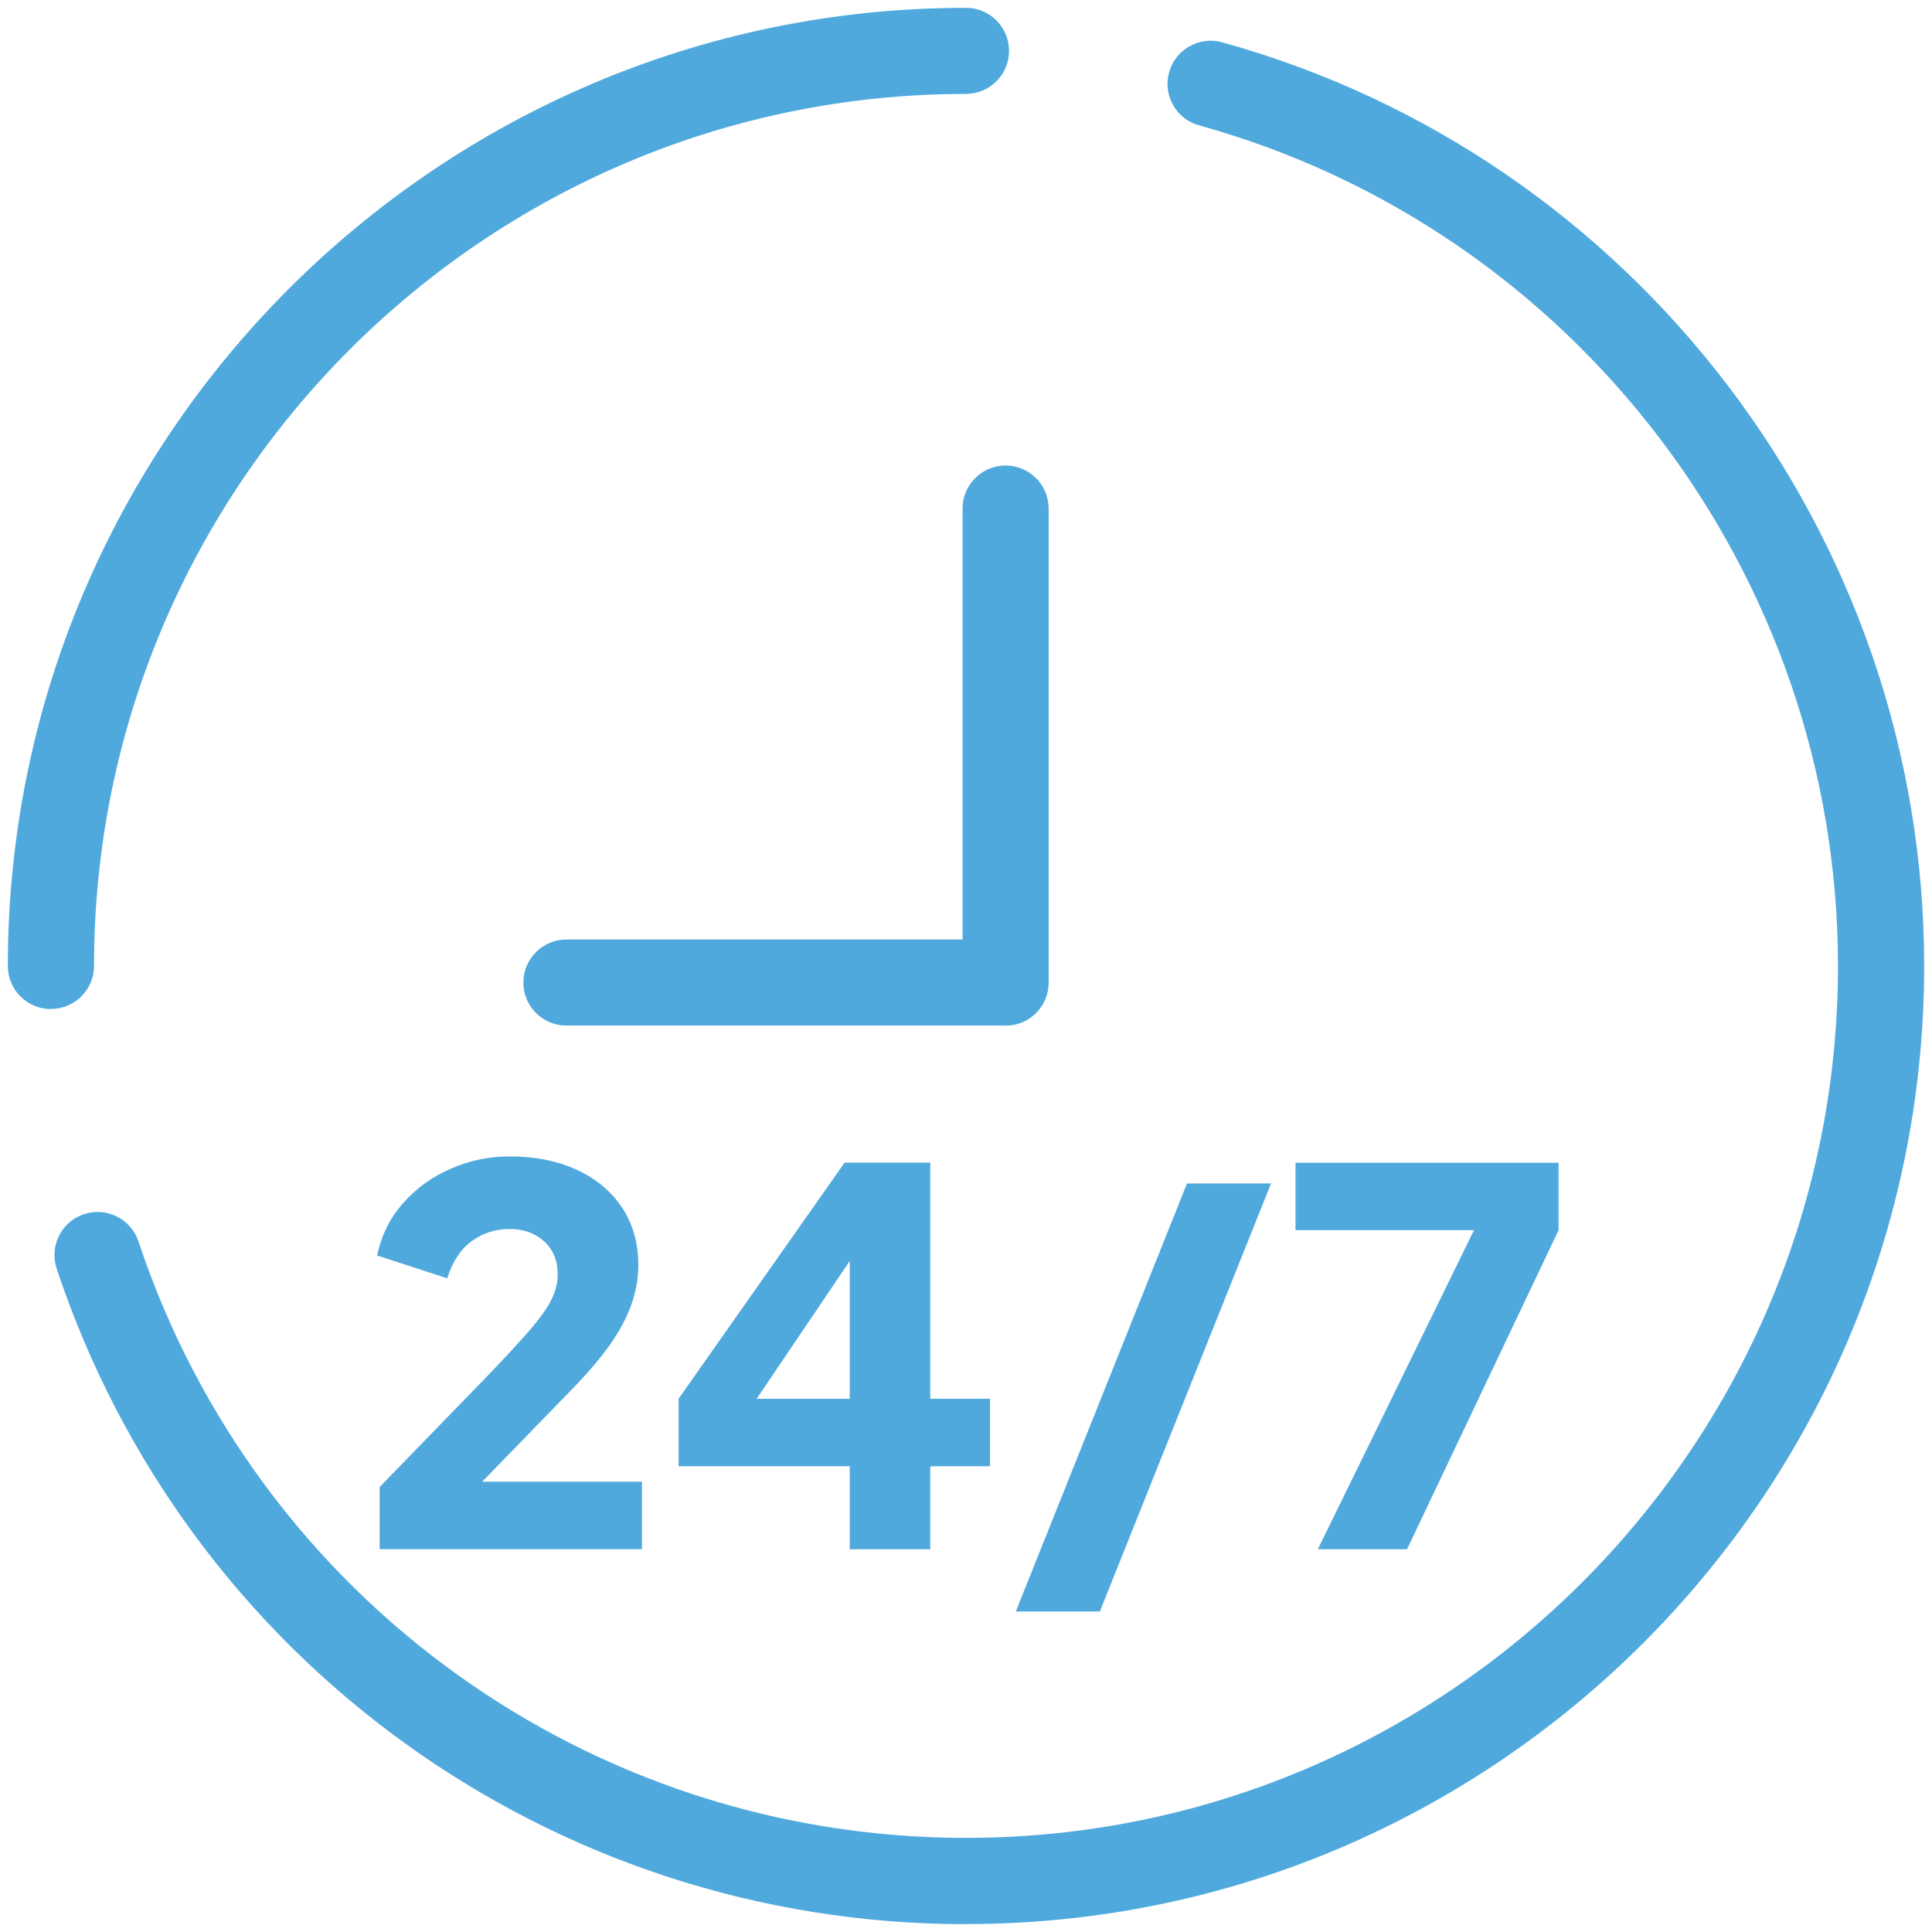
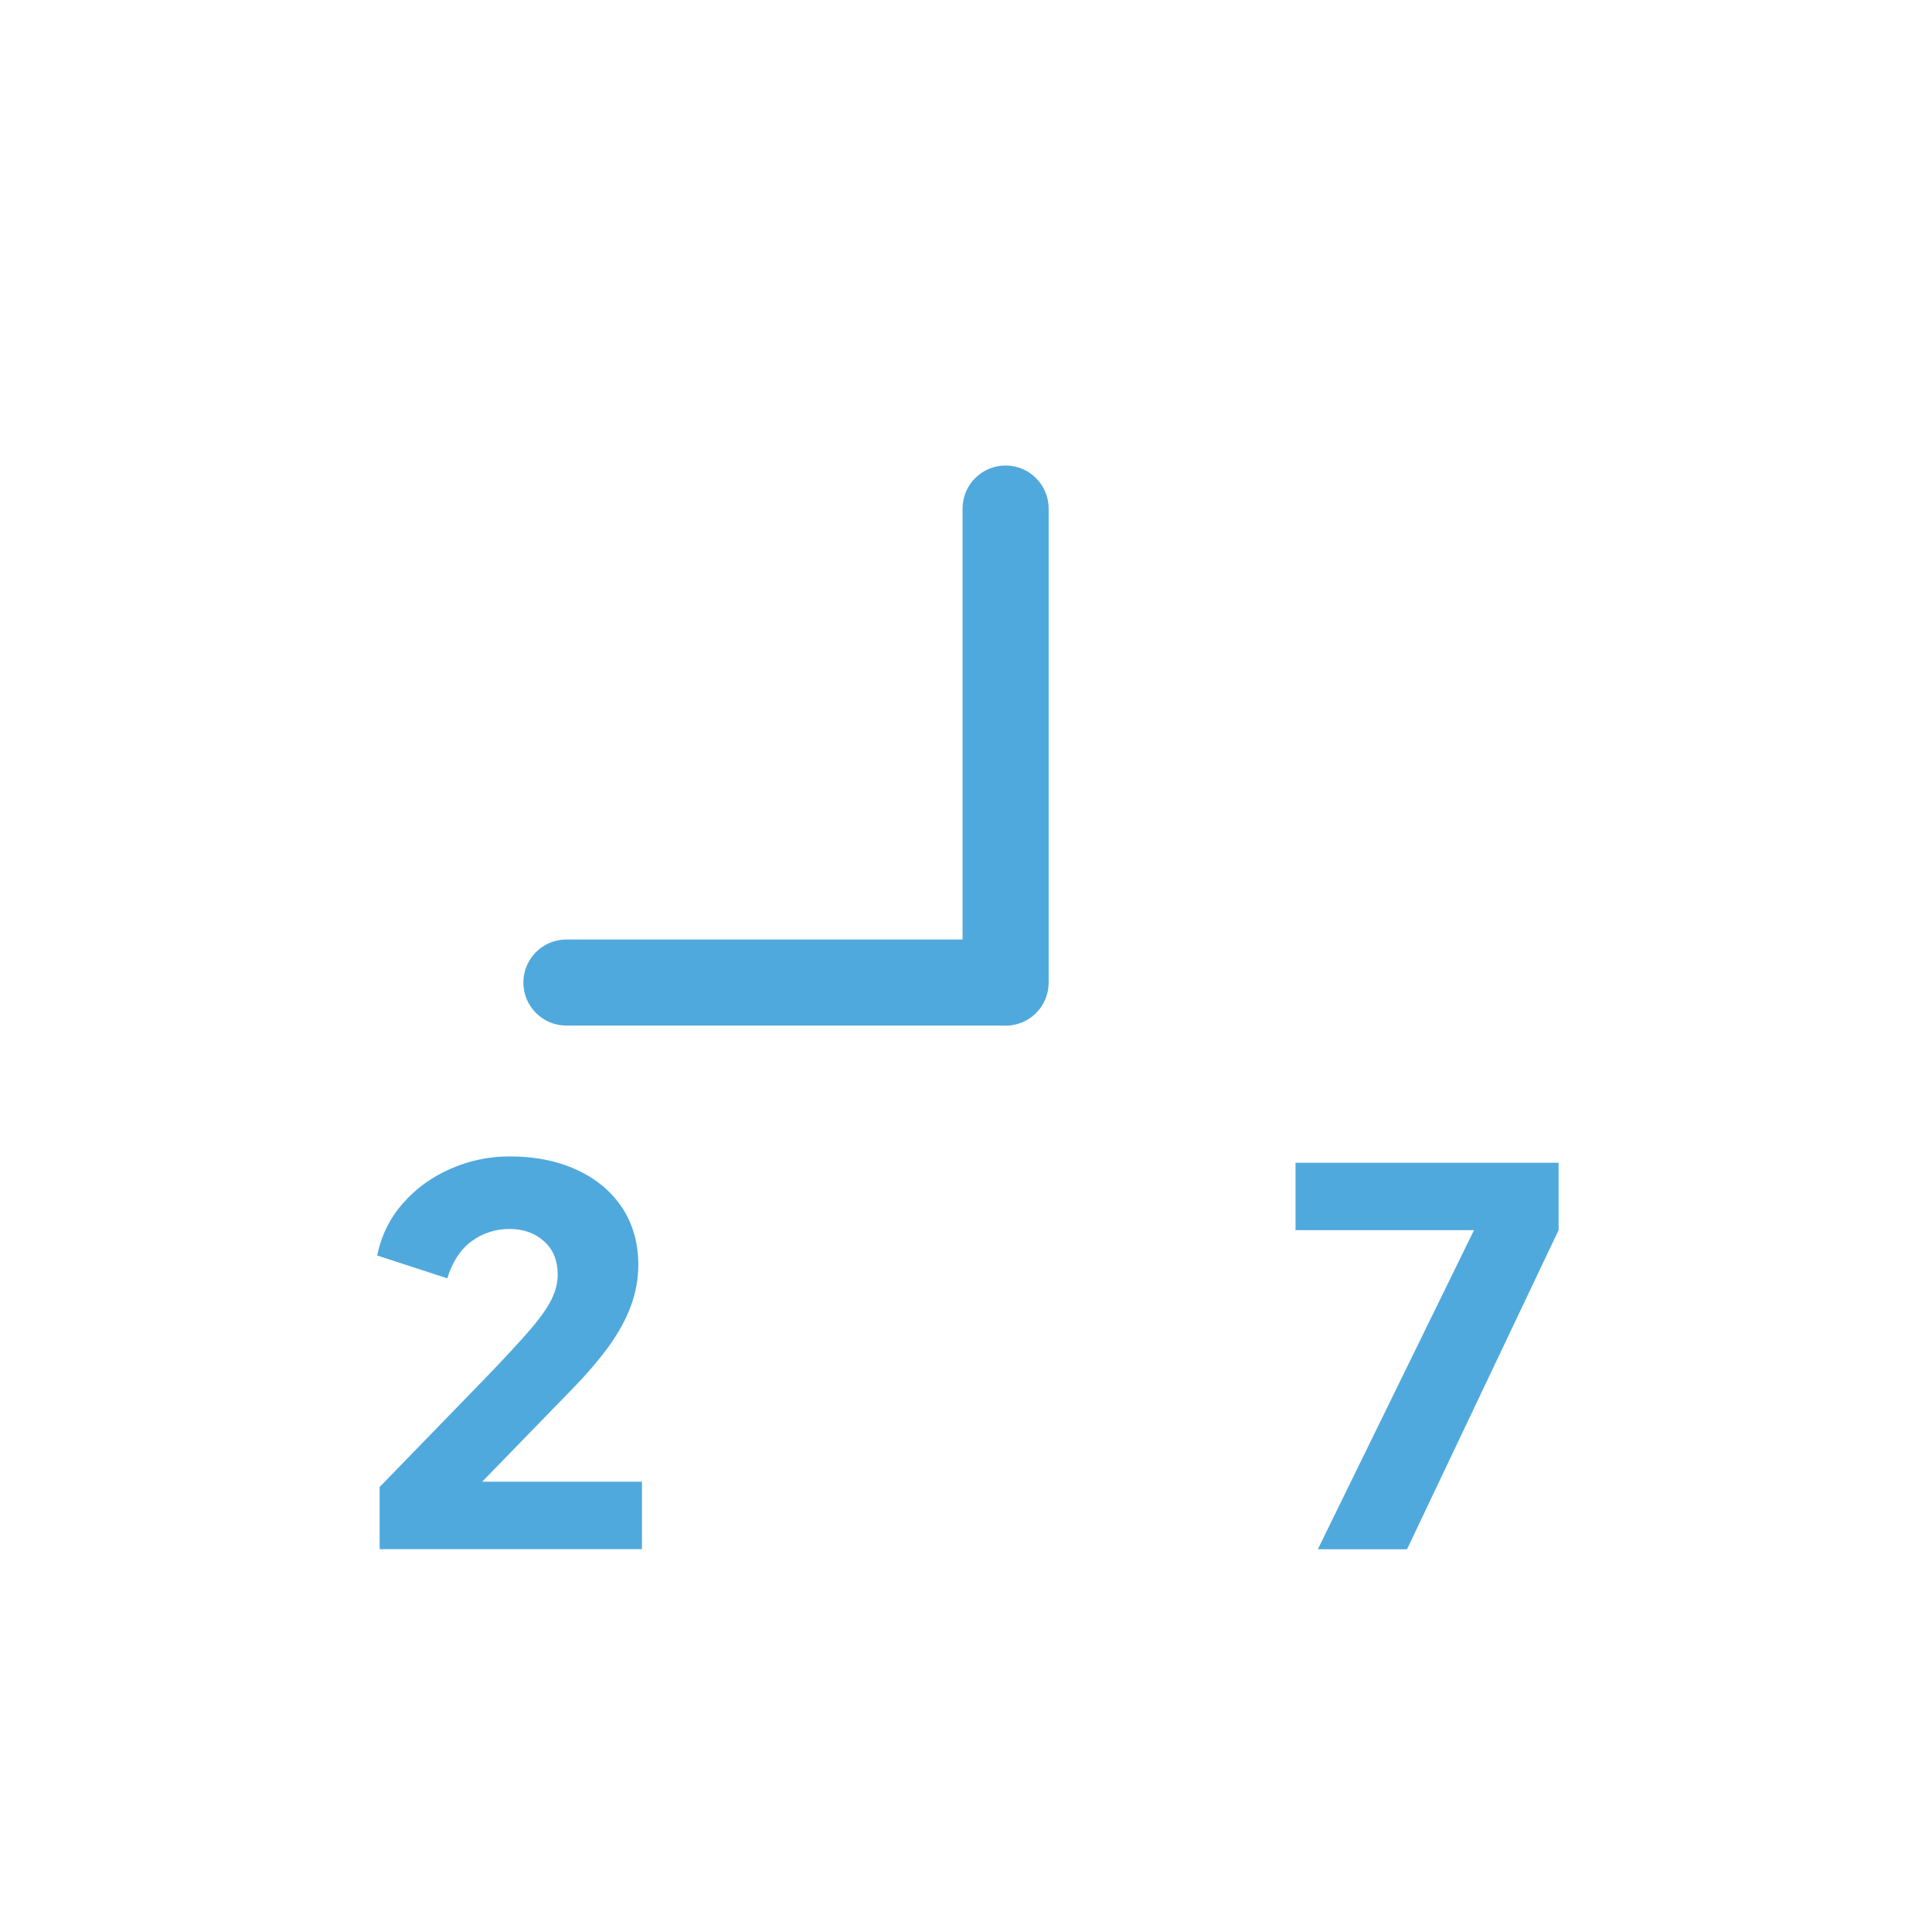
<svg xmlns="http://www.w3.org/2000/svg" width="180" height="180" viewBox="0 0 180 180" fill="none">
-   <path d="M4.74 94.01C2.52 94.01 0.73 92.21 0.73 90.001C0.73 40.781 40.78 0.73 90 0.73C92.22 0.73 94.01 2.53 94.01 4.74C94.01 6.95 92.21 8.75 90 8.75C45.2 8.75 8.76 45.191 8.76 89.99C8.76 92.21 6.96 94.001 4.75 94.001L4.74 94.01Z" fill="#50A9DD" />
-   <path d="M90 179.271C51.48 179.271 17.43 154.731 5.28 118.201C4.58 116.101 5.72 113.821 7.82 113.121C9.93 112.421 12.2 113.561 12.9 115.661C23.96 148.901 54.95 171.231 90 171.231C134.8 171.231 171.24 134.791 171.24 89.991C171.24 53.581 146.76 21.381 111.72 11.681C109.58 11.091 108.33 8.881 108.92 6.741C109.51 4.601 111.73 3.351 113.86 3.941C152.37 14.601 179.27 49.981 179.27 89.991C179.27 139.211 139.22 179.261 90 179.261V179.271Z" fill="#50A9DD" />
  <path d="M93.69 95.551H52.77C50.55 95.551 48.76 93.751 48.76 91.541C48.76 89.331 50.56 87.531 52.77 87.531H89.68V47.381C89.68 45.161 91.48 43.371 93.69 43.371C95.9 43.371 97.7 45.171 97.7 47.381V91.551C97.7 93.771 95.9 95.561 93.69 95.561V95.551Z" fill="#50A9DD" />
  <path d="M35.37 144.34V138.54L45.04 128.58C46.94 126.61 48.38 125.06 49.37 123.91C50.35 122.77 51.03 121.81 51.4 121.03C51.77 120.26 51.96 119.5 51.96 118.76C51.96 117.44 51.53 116.4 50.68 115.64C49.83 114.88 48.75 114.5 47.47 114.5C46.19 114.5 44.97 114.88 43.94 115.64C42.91 116.4 42.15 117.55 41.67 119.1L35.14 116.97C35.53 115.1 36.33 113.47 37.56 112.09C38.78 110.7 40.27 109.63 42.01 108.88C43.75 108.12 45.57 107.74 47.47 107.74C49.85 107.74 51.95 108.16 53.76 109C55.56 109.84 56.97 111.01 57.97 112.53C58.97 114.05 59.47 115.82 59.47 117.85C59.47 119.14 59.24 120.4 58.79 121.64C58.34 122.88 57.65 124.14 56.74 125.41C55.82 126.68 54.64 128.06 53.19 129.54L44.92 138.05H59.81V144.33H35.4L35.37 144.34Z" fill="#50A9DD" />
-   <path d="M79.17 144.34V136.61H63.22V130.32L78.69 108.32H86.67V130.32H92.23V136.61H86.67V144.34H79.18H79.17ZM68.68 133.03L67.28 130.32H79.17V114.12L81.05 114.7L68.67 133.02L68.68 133.03Z" fill="#50A9DD" />
-   <path d="M94.64 150.14L110.59 110.26H118.42L102.47 150.14H94.64Z" fill="#50A9DD" />
  <path d="M122.78 144.34L137.33 114.61H120.7V108.33H145.21V114.61L131.09 144.34H122.77H122.78Z" fill="#50A9DD" />
</svg>